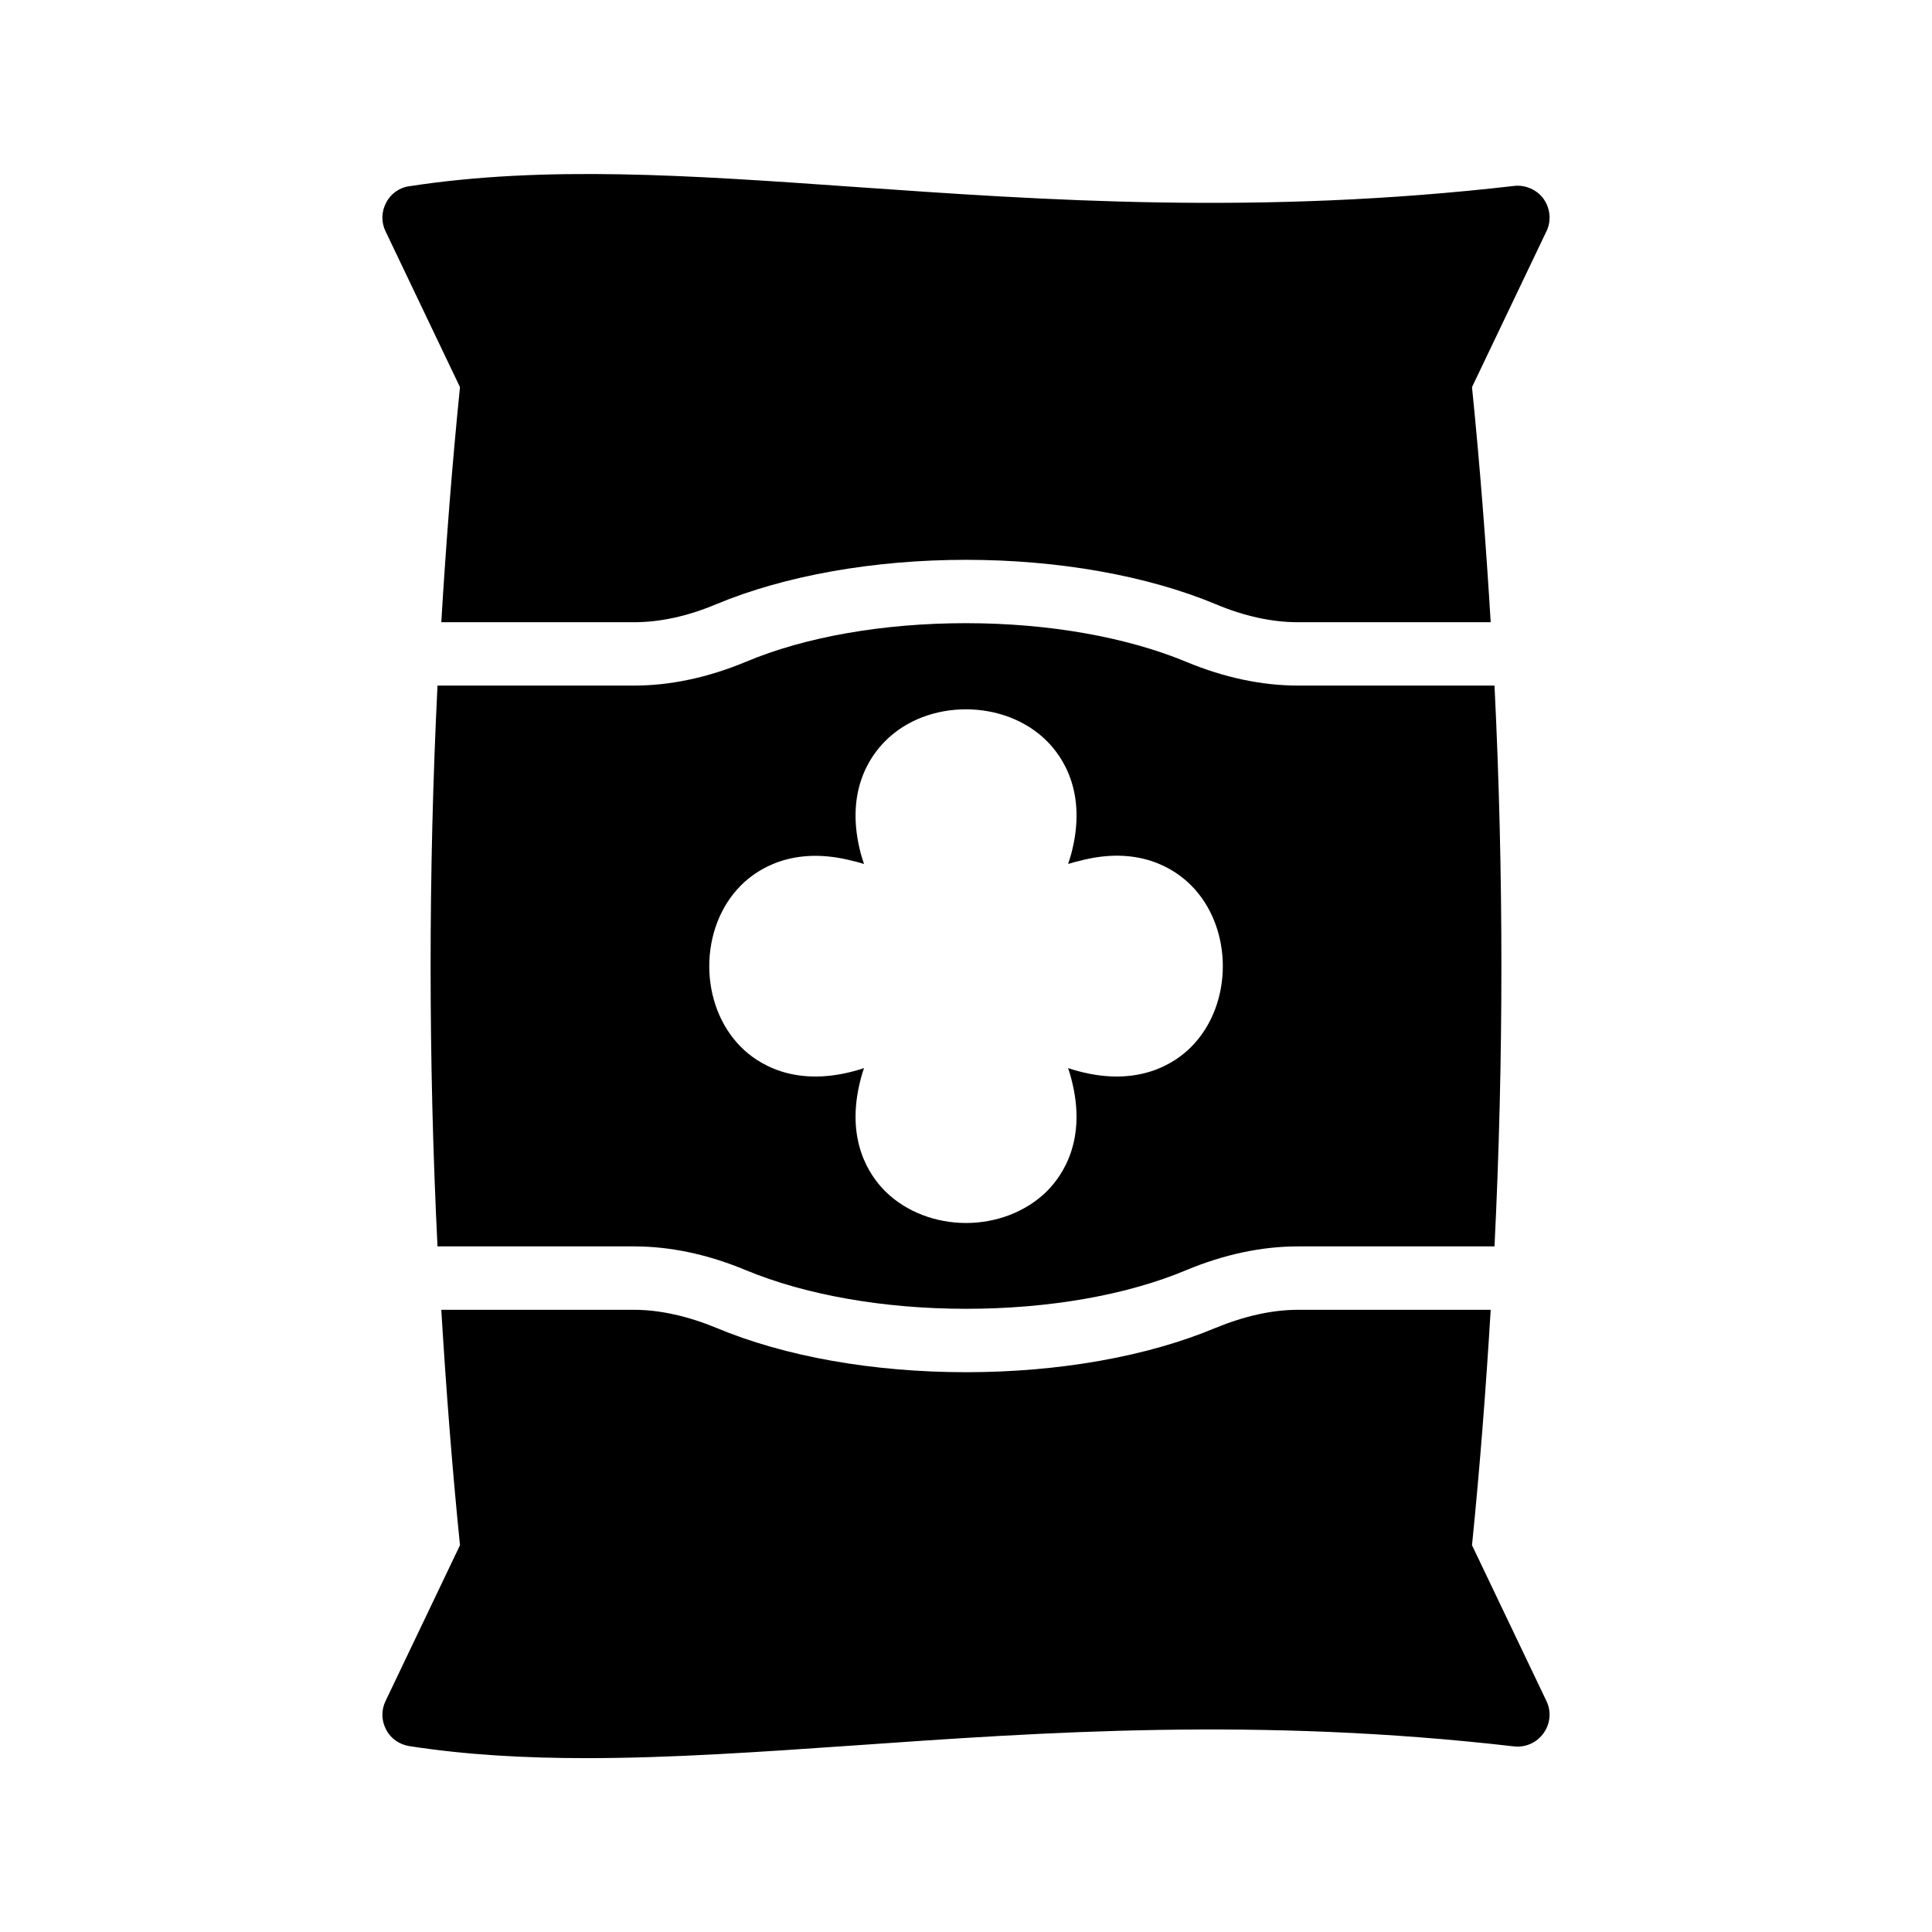
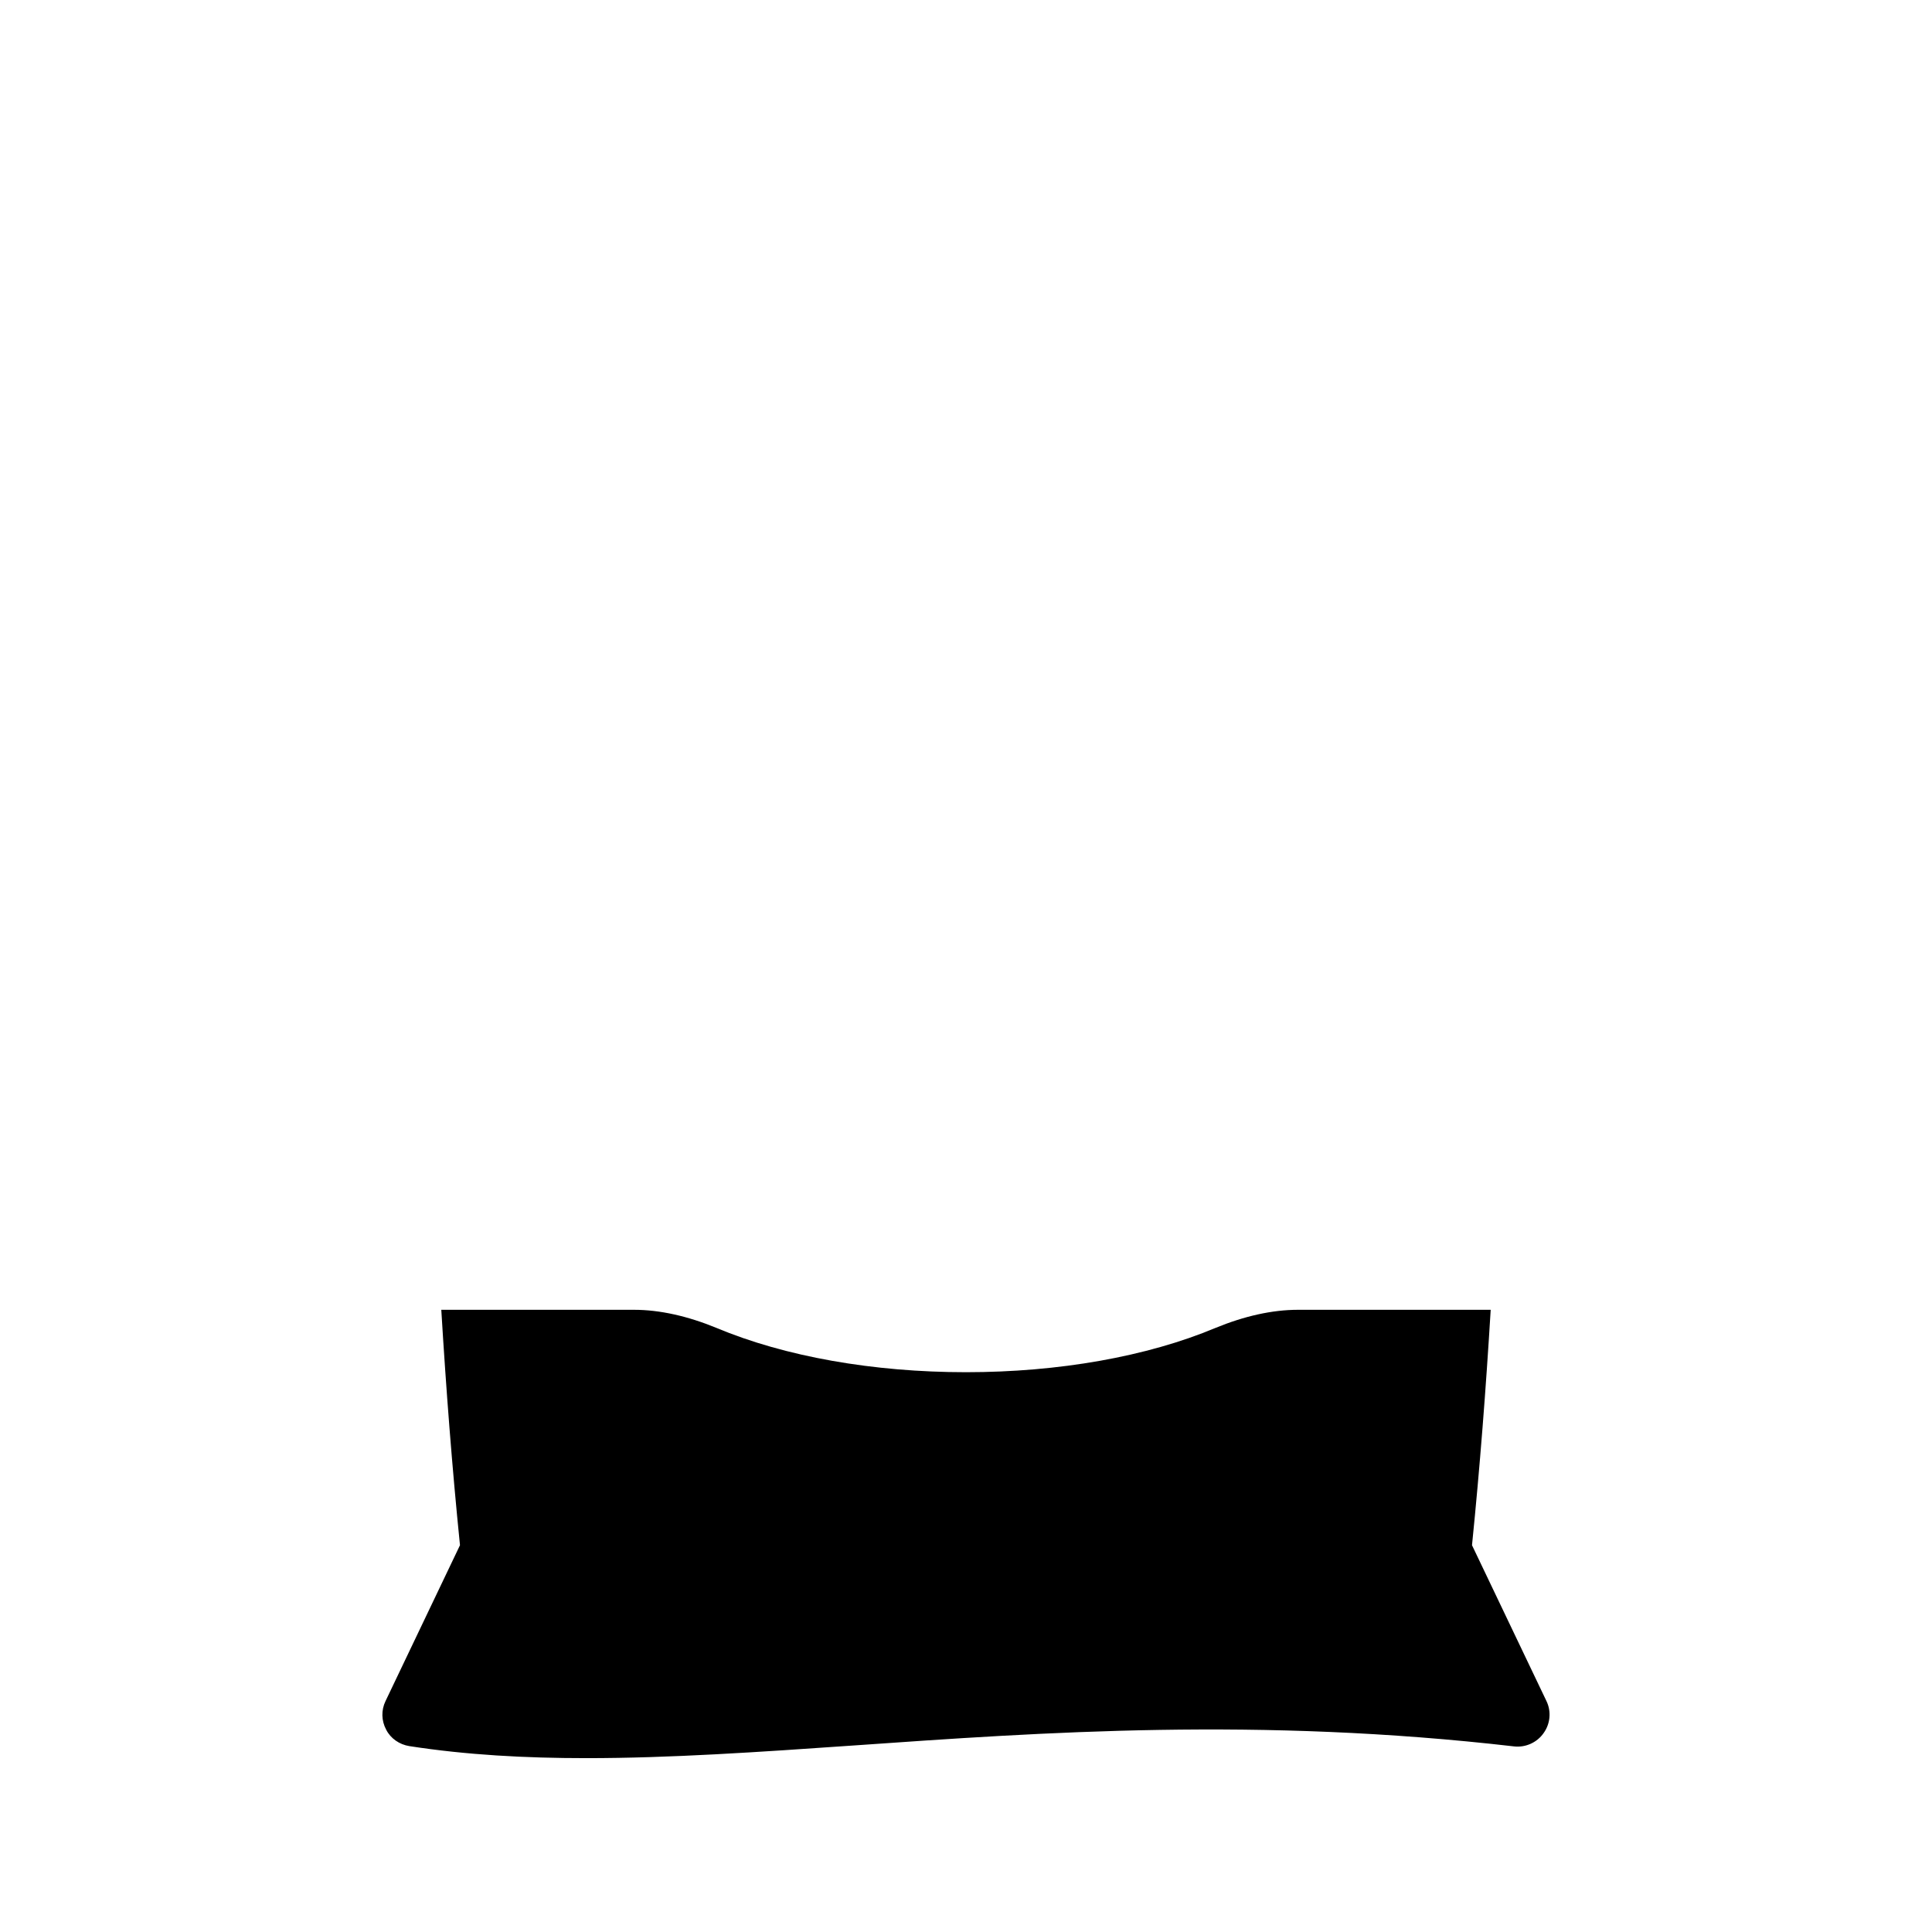
<svg xmlns="http://www.w3.org/2000/svg" fill="#000000" width="800px" height="800px" version="1.1" viewBox="144 144 512 512">
  <g>
-     <path d="m553.83 205.28-19.734 41.312c2.098 20.738 3.695 41.48 4.953 62.305h-51.051c-6.887 0-14.273-1.594-21.832-4.785-18.137-7.559-41.648-11.754-66.168-11.754-24.52 0-48.031 4.199-66.168 11.754-7.559 3.191-14.945 4.785-21.832 4.785h-51.051c1.258-20.824 2.856-41.562 4.953-62.305l-19.734-41.312c-1.176-2.434-1.09-5.207 0.168-7.559 1.176-2.352 3.527-4.031 6.129-4.367 36.023-5.543 73.891-2.938 117.81 0.168 50.297 3.527 107.31 7.559 174.99-0.25 3.023-0.336 6.047 1.008 7.809 3.441 1.77 2.519 2.106 5.793 0.762 8.566z" />
    <path d="m553.07 603.29c-1.762 2.519-4.785 3.863-7.809 3.527-67.68-7.809-124.69-3.777-174.99-0.25-25.359 1.762-48.703 3.359-70.871 3.359-16.207 0-31.738-0.84-46.938-3.191-2.602-0.418-4.953-2.016-6.129-4.367-1.258-2.352-1.344-5.121-0.168-7.559l19.734-41.312c-2.098-20.738-3.695-41.562-4.953-62.387h51.051c6.887 0 14.273 1.68 21.832 4.785 18.223 7.641 41.648 11.754 66.168 11.754 24.52 0 47.945-4.113 66.168-11.754 7.559-3.106 14.945-4.785 21.832-4.785h51.051c-1.258 20.824-2.856 41.648-4.953 62.387l19.734 41.312c1.336 2.769 1 6.047-0.762 8.48z" />
-     <path d="m458.36 319.39c-15.785-6.551-36.441-10.242-58.359-10.242-21.914 0-42.57 3.609-58.359 10.242-10.078 4.199-20.07 6.297-29.641 6.297h-52.059c-2.434 49.457-2.434 99.168 0 148.62h52.059c9.656 0 19.566 2.098 29.641 6.297 15.785 6.551 36.441 10.242 58.359 10.242 21.914 0 42.57-3.609 58.359-10.242 10.078-4.199 20.07-6.297 29.641-6.297h52.059c2.434-49.457 2.434-99.168 0-148.62h-52.059c-9.57 0-19.562-2.102-29.641-6.297zm1.262 102.11c-4.199 4.199-13.77 10.664-29.809 6.383-0.922-0.25-1.848-0.504-2.769-0.84 0.336 0.922 0.586 1.848 0.84 2.769 4.281 16.121-2.184 25.609-6.465 29.895-5.625 5.543-13.52 8.398-21.41 8.398-7.894 0-15.785-2.856-21.41-8.398-4.281-4.281-10.746-13.77-6.465-29.895 0.25-0.922 0.504-1.848 0.84-2.769-0.922 0.336-1.848 0.586-2.769 0.84-16.039 4.281-25.609-2.184-29.809-6.383-11.25-11.25-11.25-31.656 0-42.906 4.199-4.199 13.77-10.664 29.809-6.383 0.922 0.168 1.848 0.504 2.769 0.754-0.336-0.922-0.586-1.848-0.84-2.688-4.281-16.121 2.184-25.609 6.465-29.895 11.168-11.25 31.656-11.168 42.824 0 4.281 4.281 10.746 13.77 6.465 29.895-0.25 0.84-0.504 1.762-0.84 2.688 0.922-0.25 1.848-0.586 2.769-0.754 16.039-4.367 25.609 2.184 29.809 6.383 11.246 11.25 11.246 31.652-0.004 42.906z" />
  </g>
</svg>